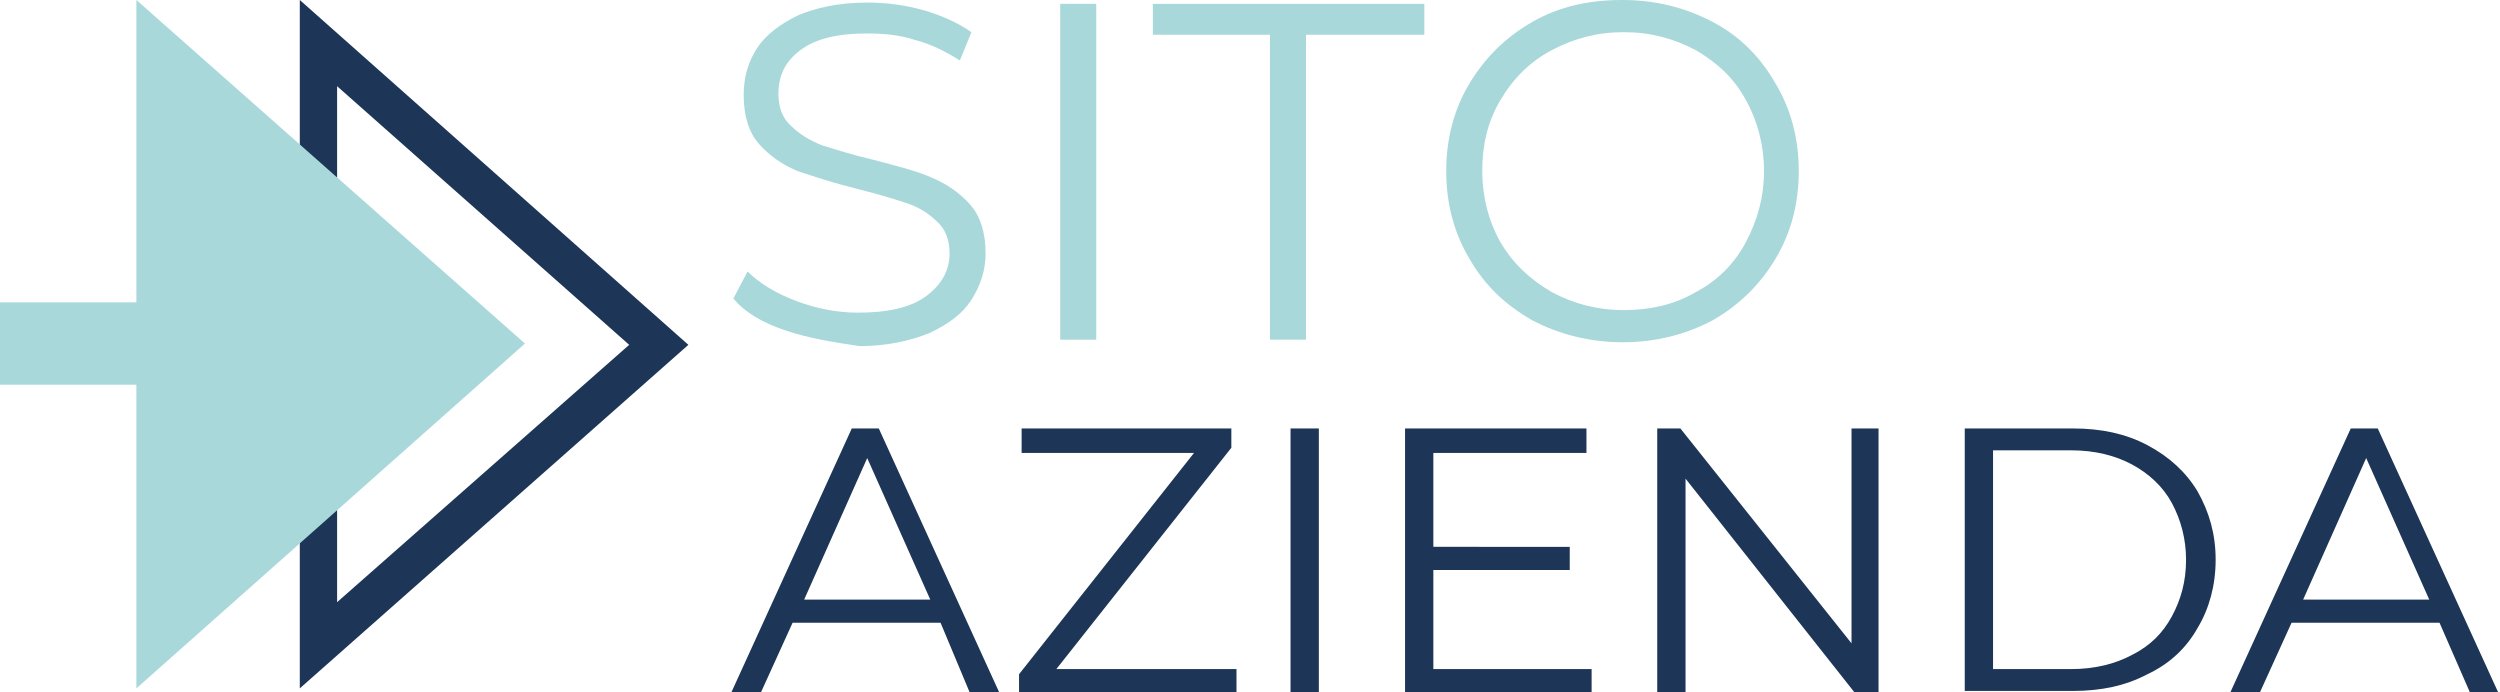
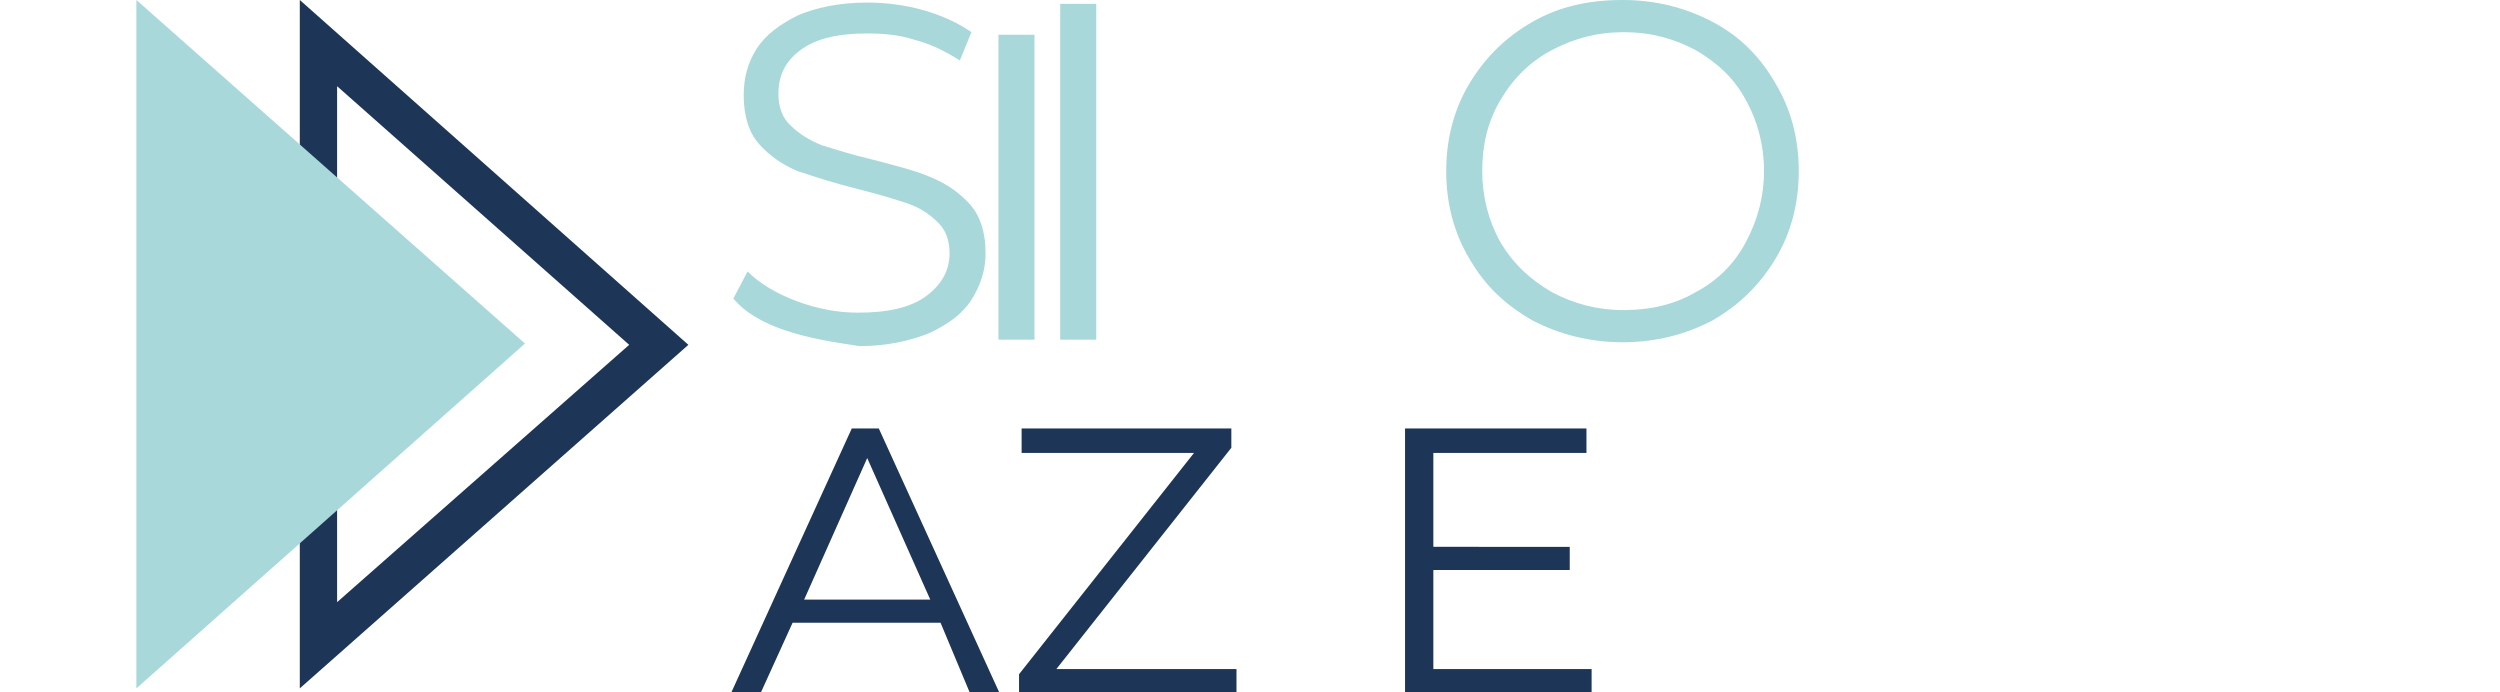
<svg xmlns="http://www.w3.org/2000/svg" version="1.1" id="Livello_1" x="0px" y="0px" viewBox="0 0 194.3 53.8" style="enable-background:new 0 0 194.3 53.8;" xml:space="preserve">
  <style type="text/css">
	.st0{fill:#A8D8DA;}
	.st1{fill:#1D3557;}
</style>
  <g>
    <g>
      <path class="st0" d="M61.1,25.7c-1.8-0.6-3.2-1.4-4.1-2.5l1.1-2.1c0.9,0.9,2.2,1.7,3.8,2.3c1.6,0.6,3.2,0.9,4.8,0.9    c2.3,0,4.1-0.4,5.3-1.3c1.2-0.9,1.8-2,1.8-3.3c0-1-0.3-1.9-1-2.5c-0.6-0.6-1.4-1.1-2.3-1.4c-0.9-0.3-2.2-0.7-3.8-1.1    c-2-0.5-3.5-1-4.7-1.4c-1.2-0.5-2.2-1.2-3-2.1c-0.8-0.9-1.2-2.2-1.2-3.8c0-1.3,0.3-2.5,1-3.6c0.7-1.1,1.8-1.9,3.2-2.6    c1.4-0.6,3.2-1,5.4-1c1.5,0,3,0.2,4.4,0.6c1.4,0.4,2.7,1,3.7,1.7l-0.9,2.2c-1.1-0.7-2.3-1.3-3.5-1.6c-1.2-0.4-2.5-0.5-3.7-0.5    c-2.3,0-4,0.4-5.2,1.3c-1.2,0.9-1.7,2-1.7,3.4c0,1,0.3,1.9,1,2.5c0.6,0.6,1.4,1.1,2.4,1.5c1,0.3,2.2,0.7,3.9,1.1    c1.9,0.5,3.5,0.9,4.6,1.4c1.2,0.5,2.2,1.2,3,2.1c0.8,0.9,1.2,2.2,1.2,3.8c0,1.3-0.4,2.5-1.1,3.6c-0.7,1.1-1.8,1.9-3.3,2.6    c-1.5,0.6-3.3,1-5.4,1C64.8,26.6,62.9,26.3,61.1,25.7z" />
      <path class="st0" d="M82.4,0.3h2.8v26.1h-2.8V0.3z" />
-       <path class="st0" d="M98.8,2.7h-9.2V0.3h21.1v2.4h-9.2v23.7h-2.8V2.7z" />
+       <path class="st0" d="M98.8,2.7h-9.2V0.3v2.4h-9.2v23.7h-2.8V2.7z" />
      <path class="st0" d="M119.1,24.9c-2.1-1.2-3.7-2.7-4.9-4.8c-1.2-2-1.8-4.3-1.8-6.8s0.6-4.8,1.8-6.8c1.2-2,2.8-3.6,4.9-4.8    c2.1-1.2,4.4-1.7,7-1.7c2.6,0,4.9,0.6,7,1.7c2.1,1.1,3.7,2.7,4.9,4.8c1.2,2,1.8,4.3,1.8,6.8s-0.6,4.8-1.8,6.8    c-1.2,2-2.8,3.6-4.9,4.8c-2.1,1.1-4.4,1.7-7,1.7C123.6,26.6,121.2,26,119.1,24.9z M131.8,22.7c1.7-0.9,3-2.2,3.9-3.9    c0.9-1.7,1.4-3.5,1.4-5.5c0-2-0.5-3.9-1.4-5.5c-0.9-1.7-2.2-2.9-3.9-3.9c-1.7-0.9-3.5-1.4-5.6-1.4c-2.1,0-3.9,0.5-5.6,1.4    c-1.7,0.9-3,2.2-4,3.9c-1,1.7-1.4,3.5-1.4,5.5c0,2,0.5,3.9,1.4,5.5c1,1.7,2.3,2.9,4,3.9c1.7,0.9,3.5,1.4,5.6,1.4    C128.2,24.1,130.1,23.7,131.8,22.7z" />
    </g>
    <g>
      <g>
        <path class="st1" d="M73.1,48.4H61.6l-2.5,5.5h-2.3l9.4-20.6h2.1l9.4,20.6h-2.3L73.1,48.4z M72.3,46.6l-4.9-11l-4.9,11H72.3z" />
        <path class="st1" d="M96.1,52v1.9H79.2v-1.5l13.6-17.2H79.4v-1.9h16.3v1.5L82.1,52H96.1z" />
-         <path class="st1" d="M100.3,33.3h2.2v20.6h-2.2V33.3z" />
        <path class="st1" d="M123.7,52v1.9h-14.5V33.3h14.1v1.9h-11.9v7.3H122v1.8h-10.6V52H123.7z" />
-         <path class="st1" d="M146,33.3v20.6h-1.8L131,37.2v16.7h-2.2V33.3h1.8L143.9,50V33.3H146z" />
-         <path class="st1" d="M152.7,33.3h8.4c2.2,0,4.1,0.4,5.8,1.3c1.7,0.9,3,2.1,3.9,3.6c0.9,1.6,1.4,3.3,1.4,5.3c0,2-0.5,3.8-1.4,5.3     c-0.9,1.6-2.2,2.8-3.9,3.6c-1.7,0.9-3.6,1.3-5.8,1.3h-8.4V33.3z M161,52c1.8,0,3.4-0.4,4.7-1.1c1.4-0.7,2.4-1.7,3.1-3     c0.7-1.3,1.1-2.7,1.1-4.4c0-1.6-0.4-3.1-1.1-4.4c-0.7-1.3-1.8-2.3-3.1-3c-1.3-0.7-2.9-1.1-4.7-1.1h-6.1V52H161z" />
-         <path class="st1" d="M189.6,48.4h-11.5l-2.5,5.5h-2.3l9.4-20.6h2.1l9.4,20.6H192L189.6,48.4z M188.8,46.6l-4.9-11l-4.9,11H188.8z     " />
      </g>
    </g>
    <g>
      <path class="st1" d="M26.2,6.7l22.7,20.1L26.2,46.8V6.7 M23.3,0v53.5l30.2-26.7L23.3,0L23.3,0z" />
      <polygon class="st0" points="10.6,53.5 10.6,0 40.8,26.7   " />
      <g>
-         <rect y="23.5" class="st0" width="12.2" height="6.4" />
-       </g>
+         </g>
    </g>
  </g>
</svg>